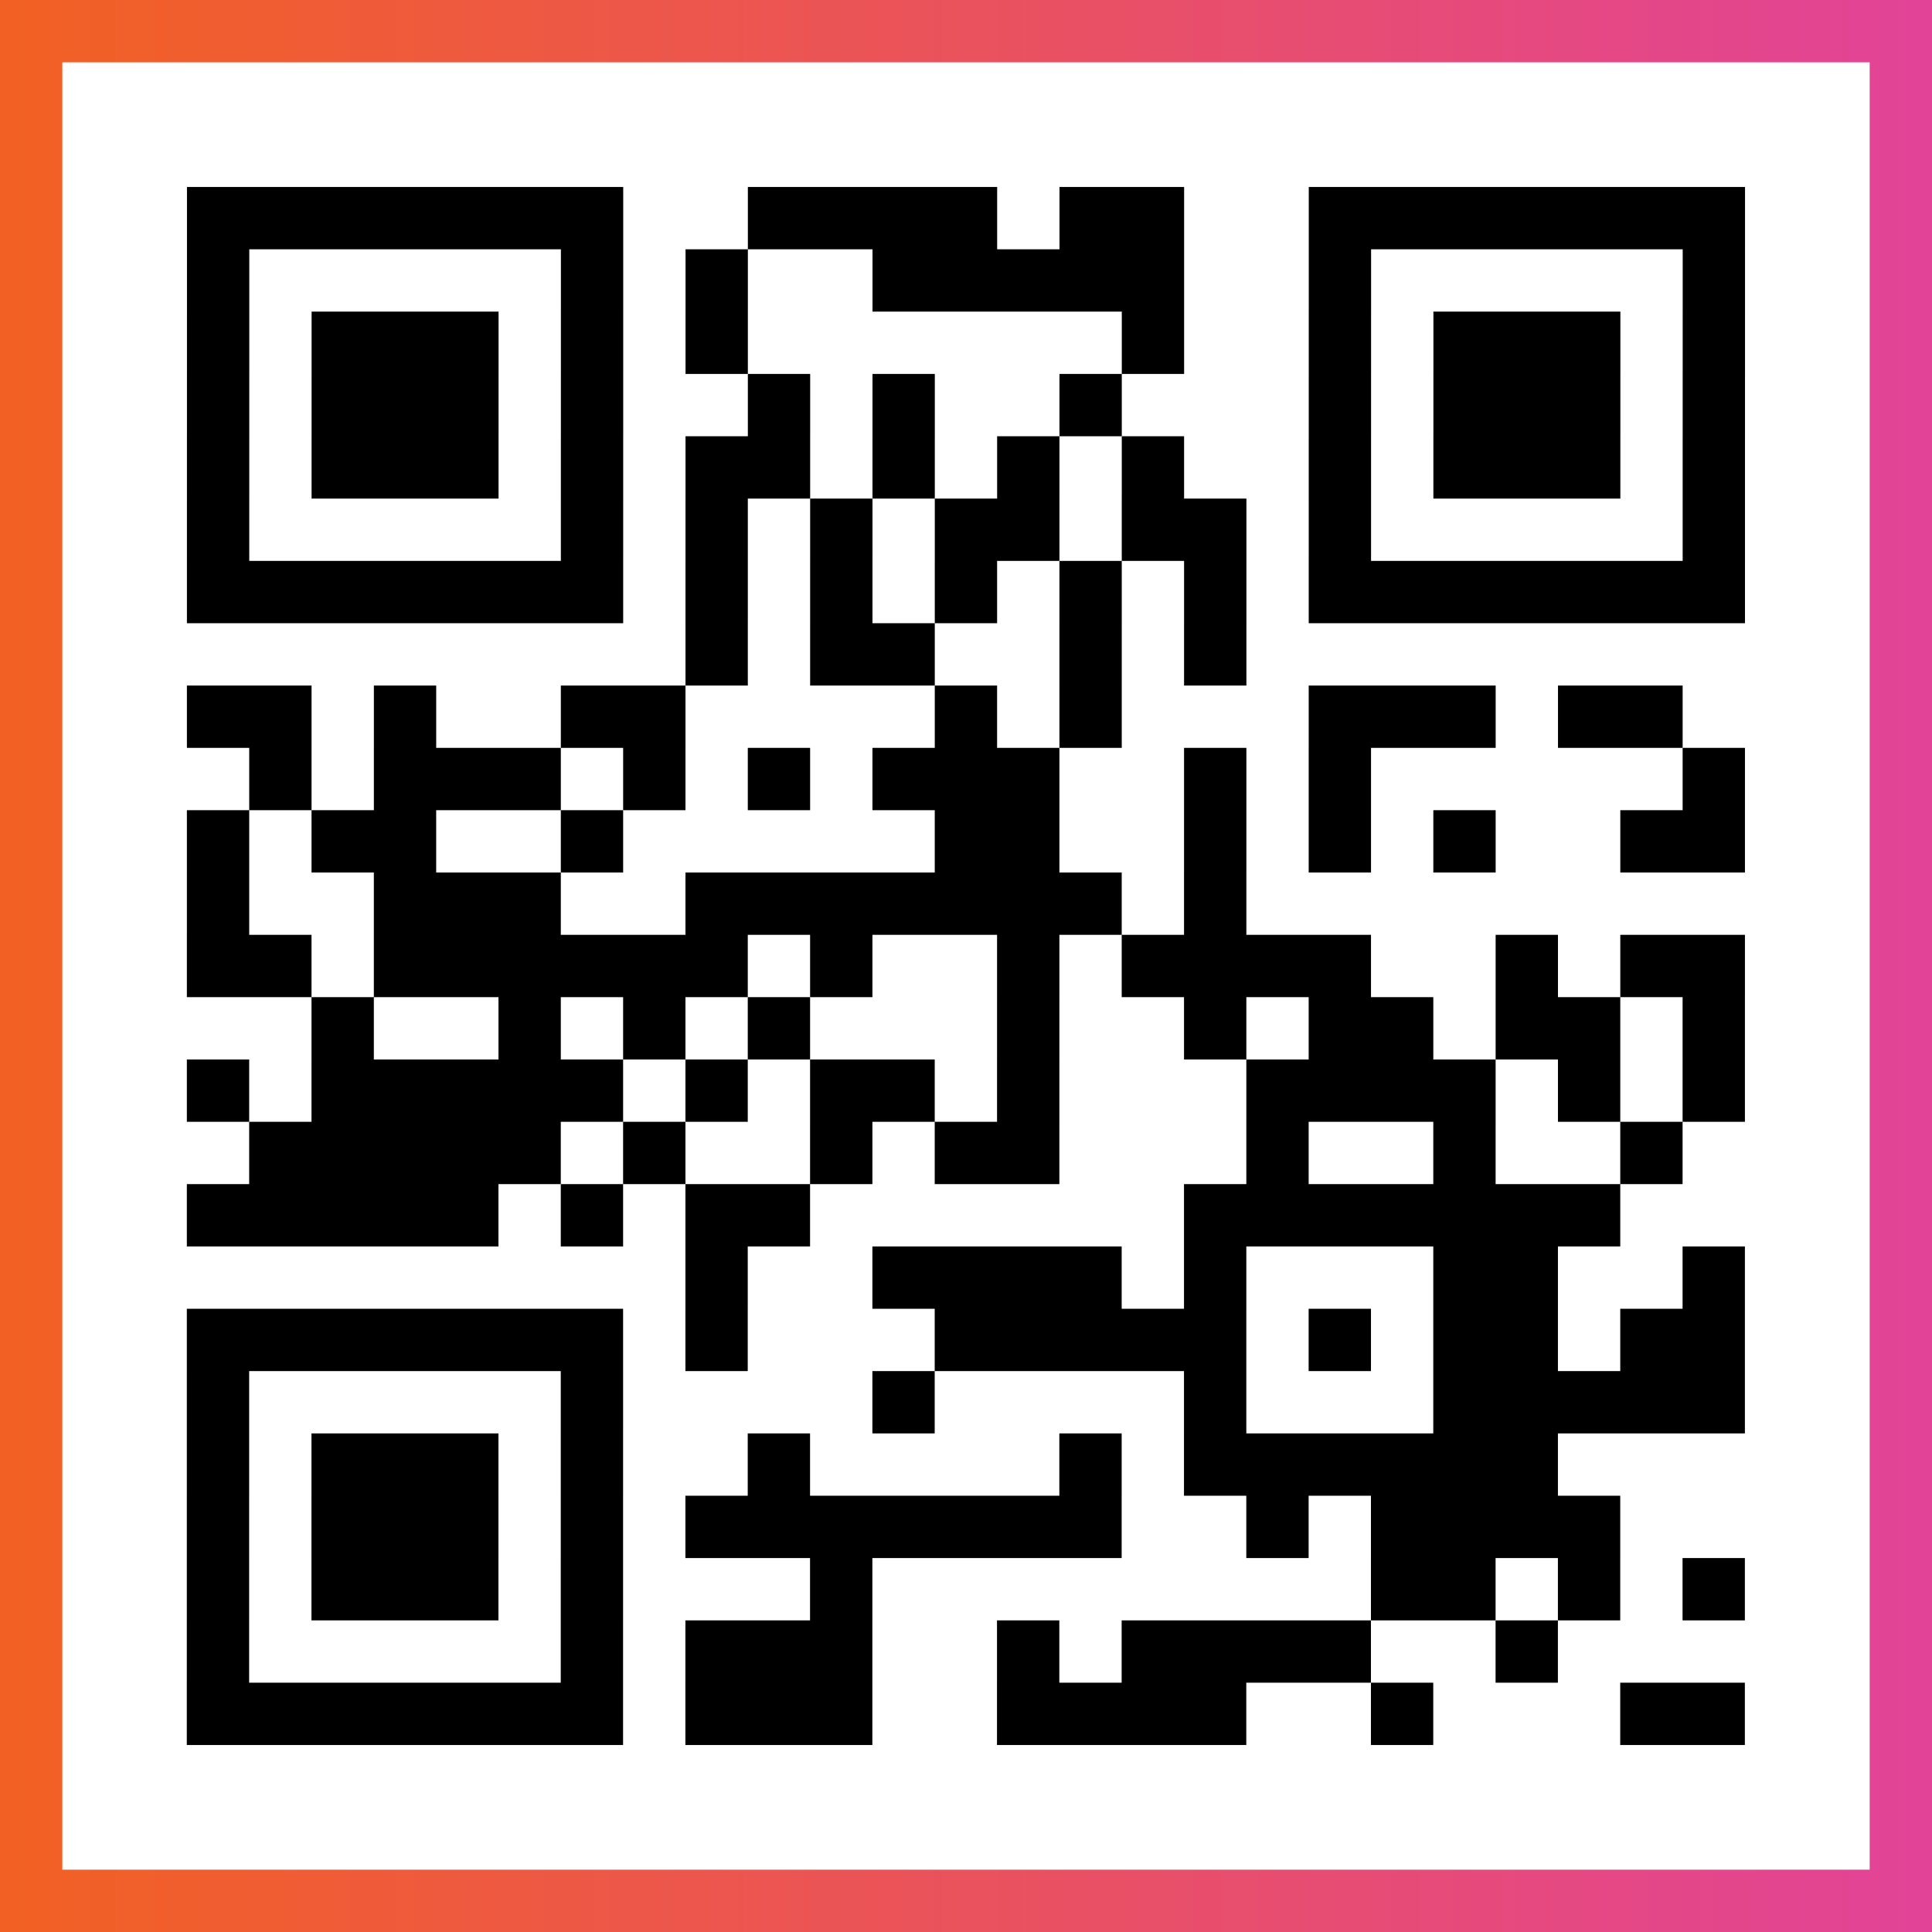
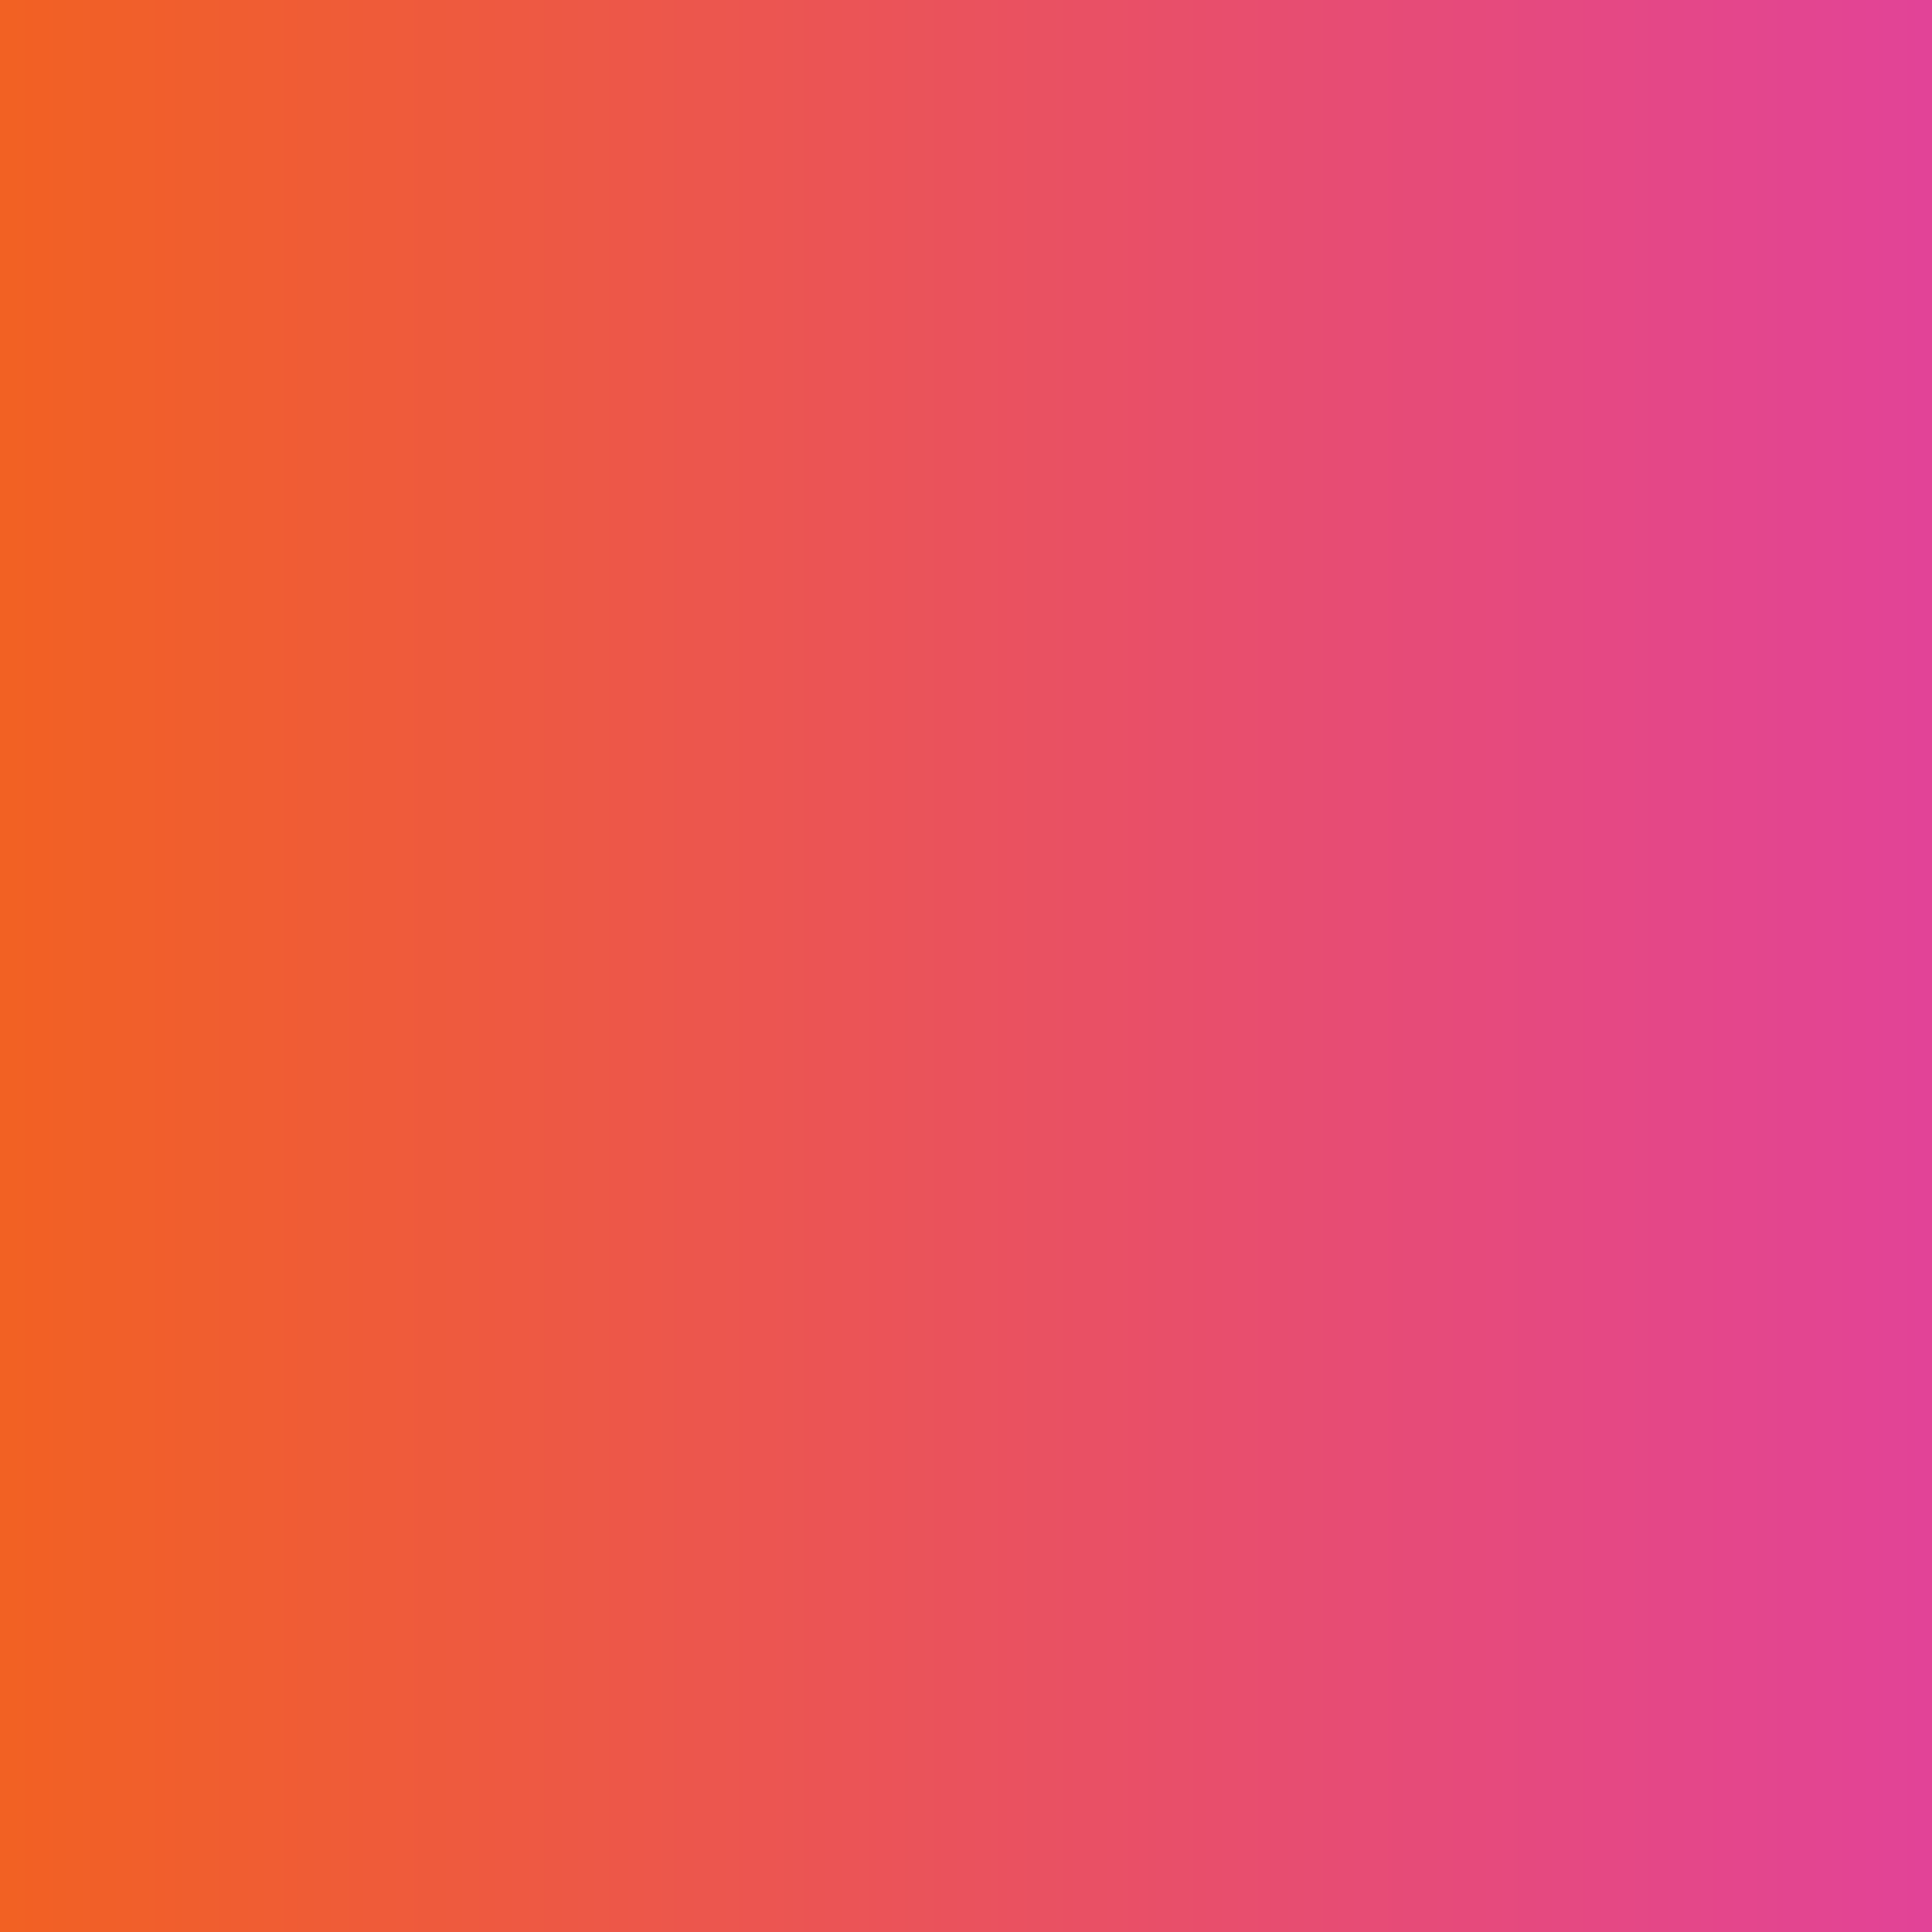
<svg xmlns="http://www.w3.org/2000/svg" viewBox="-1 -1 31 31" width="93" height="93">
  <rect x="-1" y="-1" width="31" height="31" fill="#333333" stroke="none" />
  <defs>
    <linearGradient id="primary">
      <stop class="start" offset="0%" stop-color="#f26122" />
      <stop class="stop" offset="100%" stop-color="#e24398" />
    </linearGradient>
  </defs>
  <rect x="-1" y="-1" width="31" height="31" fill="url(#primary)" />
-   <rect x="0" y="0" width="29" height="29" fill="#fff" />
-   <path stroke="#000" d="M2 2.5h7m2 0h4m1 0h2m2 0h7m-25 1h1m5 0h1m1 0h1m2 0h5m2 0h1m5 0h1m-25 1h1m1 0h3m1 0h1m1 0h1m6 0h1m2 0h1m1 0h3m1 0h1m-25 1h1m1 0h3m1 0h1m2 0h1m1 0h1m2 0h1m3 0h1m1 0h3m1 0h1m-25 1h1m1 0h3m1 0h1m1 0h2m1 0h1m1 0h1m1 0h1m2 0h1m1 0h3m1 0h1m-25 1h1m5 0h1m1 0h1m1 0h1m1 0h2m1 0h2m1 0h1m5 0h1m-25 1h7m1 0h1m1 0h1m1 0h1m1 0h1m1 0h1m1 0h7m-17 1h1m1 0h2m2 0h1m1 0h1m-17 1h2m1 0h1m2 0h2m4 0h1m1 0h1m3 0h3m1 0h2m-23 1h1m1 0h3m1 0h1m1 0h1m1 0h3m2 0h1m1 0h1m5 0h1m-25 1h1m1 0h2m2 0h1m5 0h2m2 0h1m1 0h1m1 0h1m2 0h2m-25 1h1m2 0h3m2 0h7m1 0h1m-17 1h2m1 0h6m1 0h1m2 0h1m1 0h4m2 0h1m1 0h2m-23 1h1m2 0h1m1 0h1m1 0h1m3 0h1m2 0h1m1 0h2m1 0h2m1 0h1m-25 1h1m1 0h5m1 0h1m1 0h2m1 0h1m3 0h4m1 0h1m1 0h1m-24 1h5m1 0h1m2 0h1m1 0h2m3 0h1m2 0h1m2 0h1m-24 1h5m1 0h1m1 0h2m6 0h7m-15 1h1m2 0h4m1 0h1m3 0h2m2 0h1m-25 1h7m1 0h1m3 0h5m1 0h1m1 0h2m1 0h2m-25 1h1m5 0h1m4 0h1m4 0h1m3 0h5m-25 1h1m1 0h3m1 0h1m2 0h1m4 0h1m1 0h6m-22 1h1m1 0h3m1 0h1m1 0h7m2 0h1m1 0h4m-23 1h1m1 0h3m1 0h1m3 0h1m8 0h2m1 0h1m1 0h1m-25 1h1m5 0h1m1 0h3m2 0h1m1 0h4m2 0h1m-22 1h7m1 0h3m2 0h4m2 0h1m3 0h2" />
</svg>